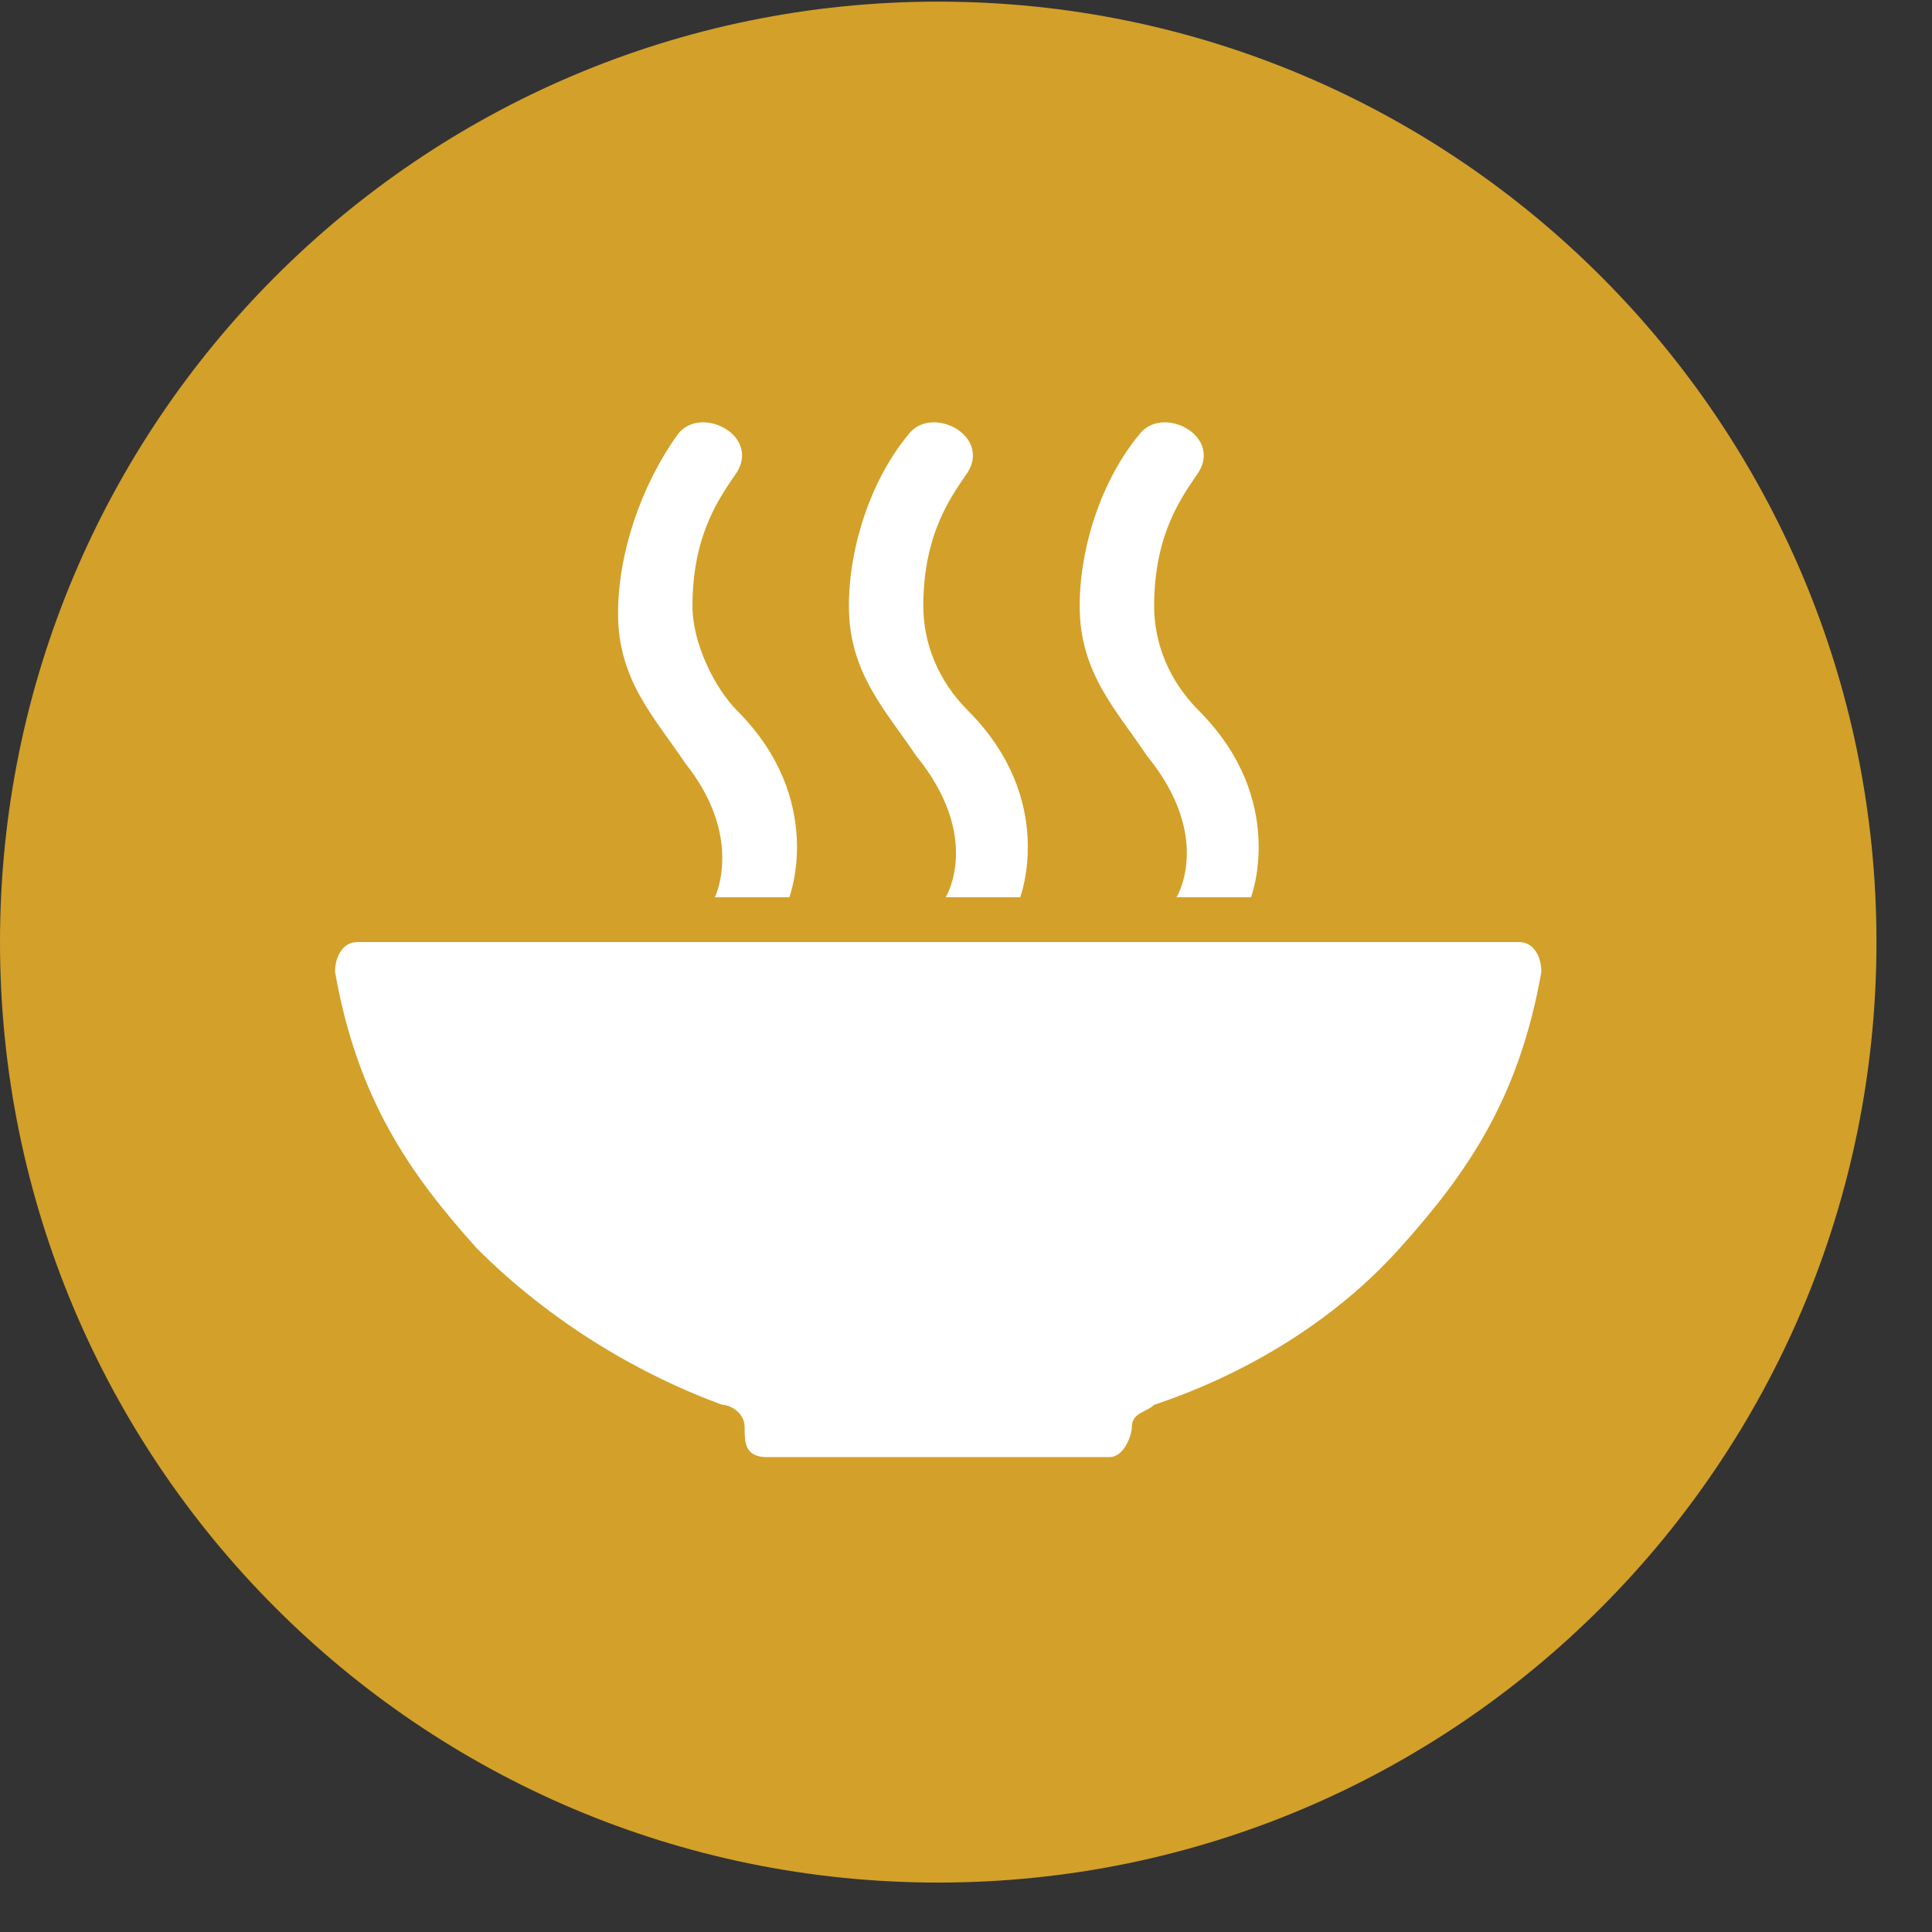
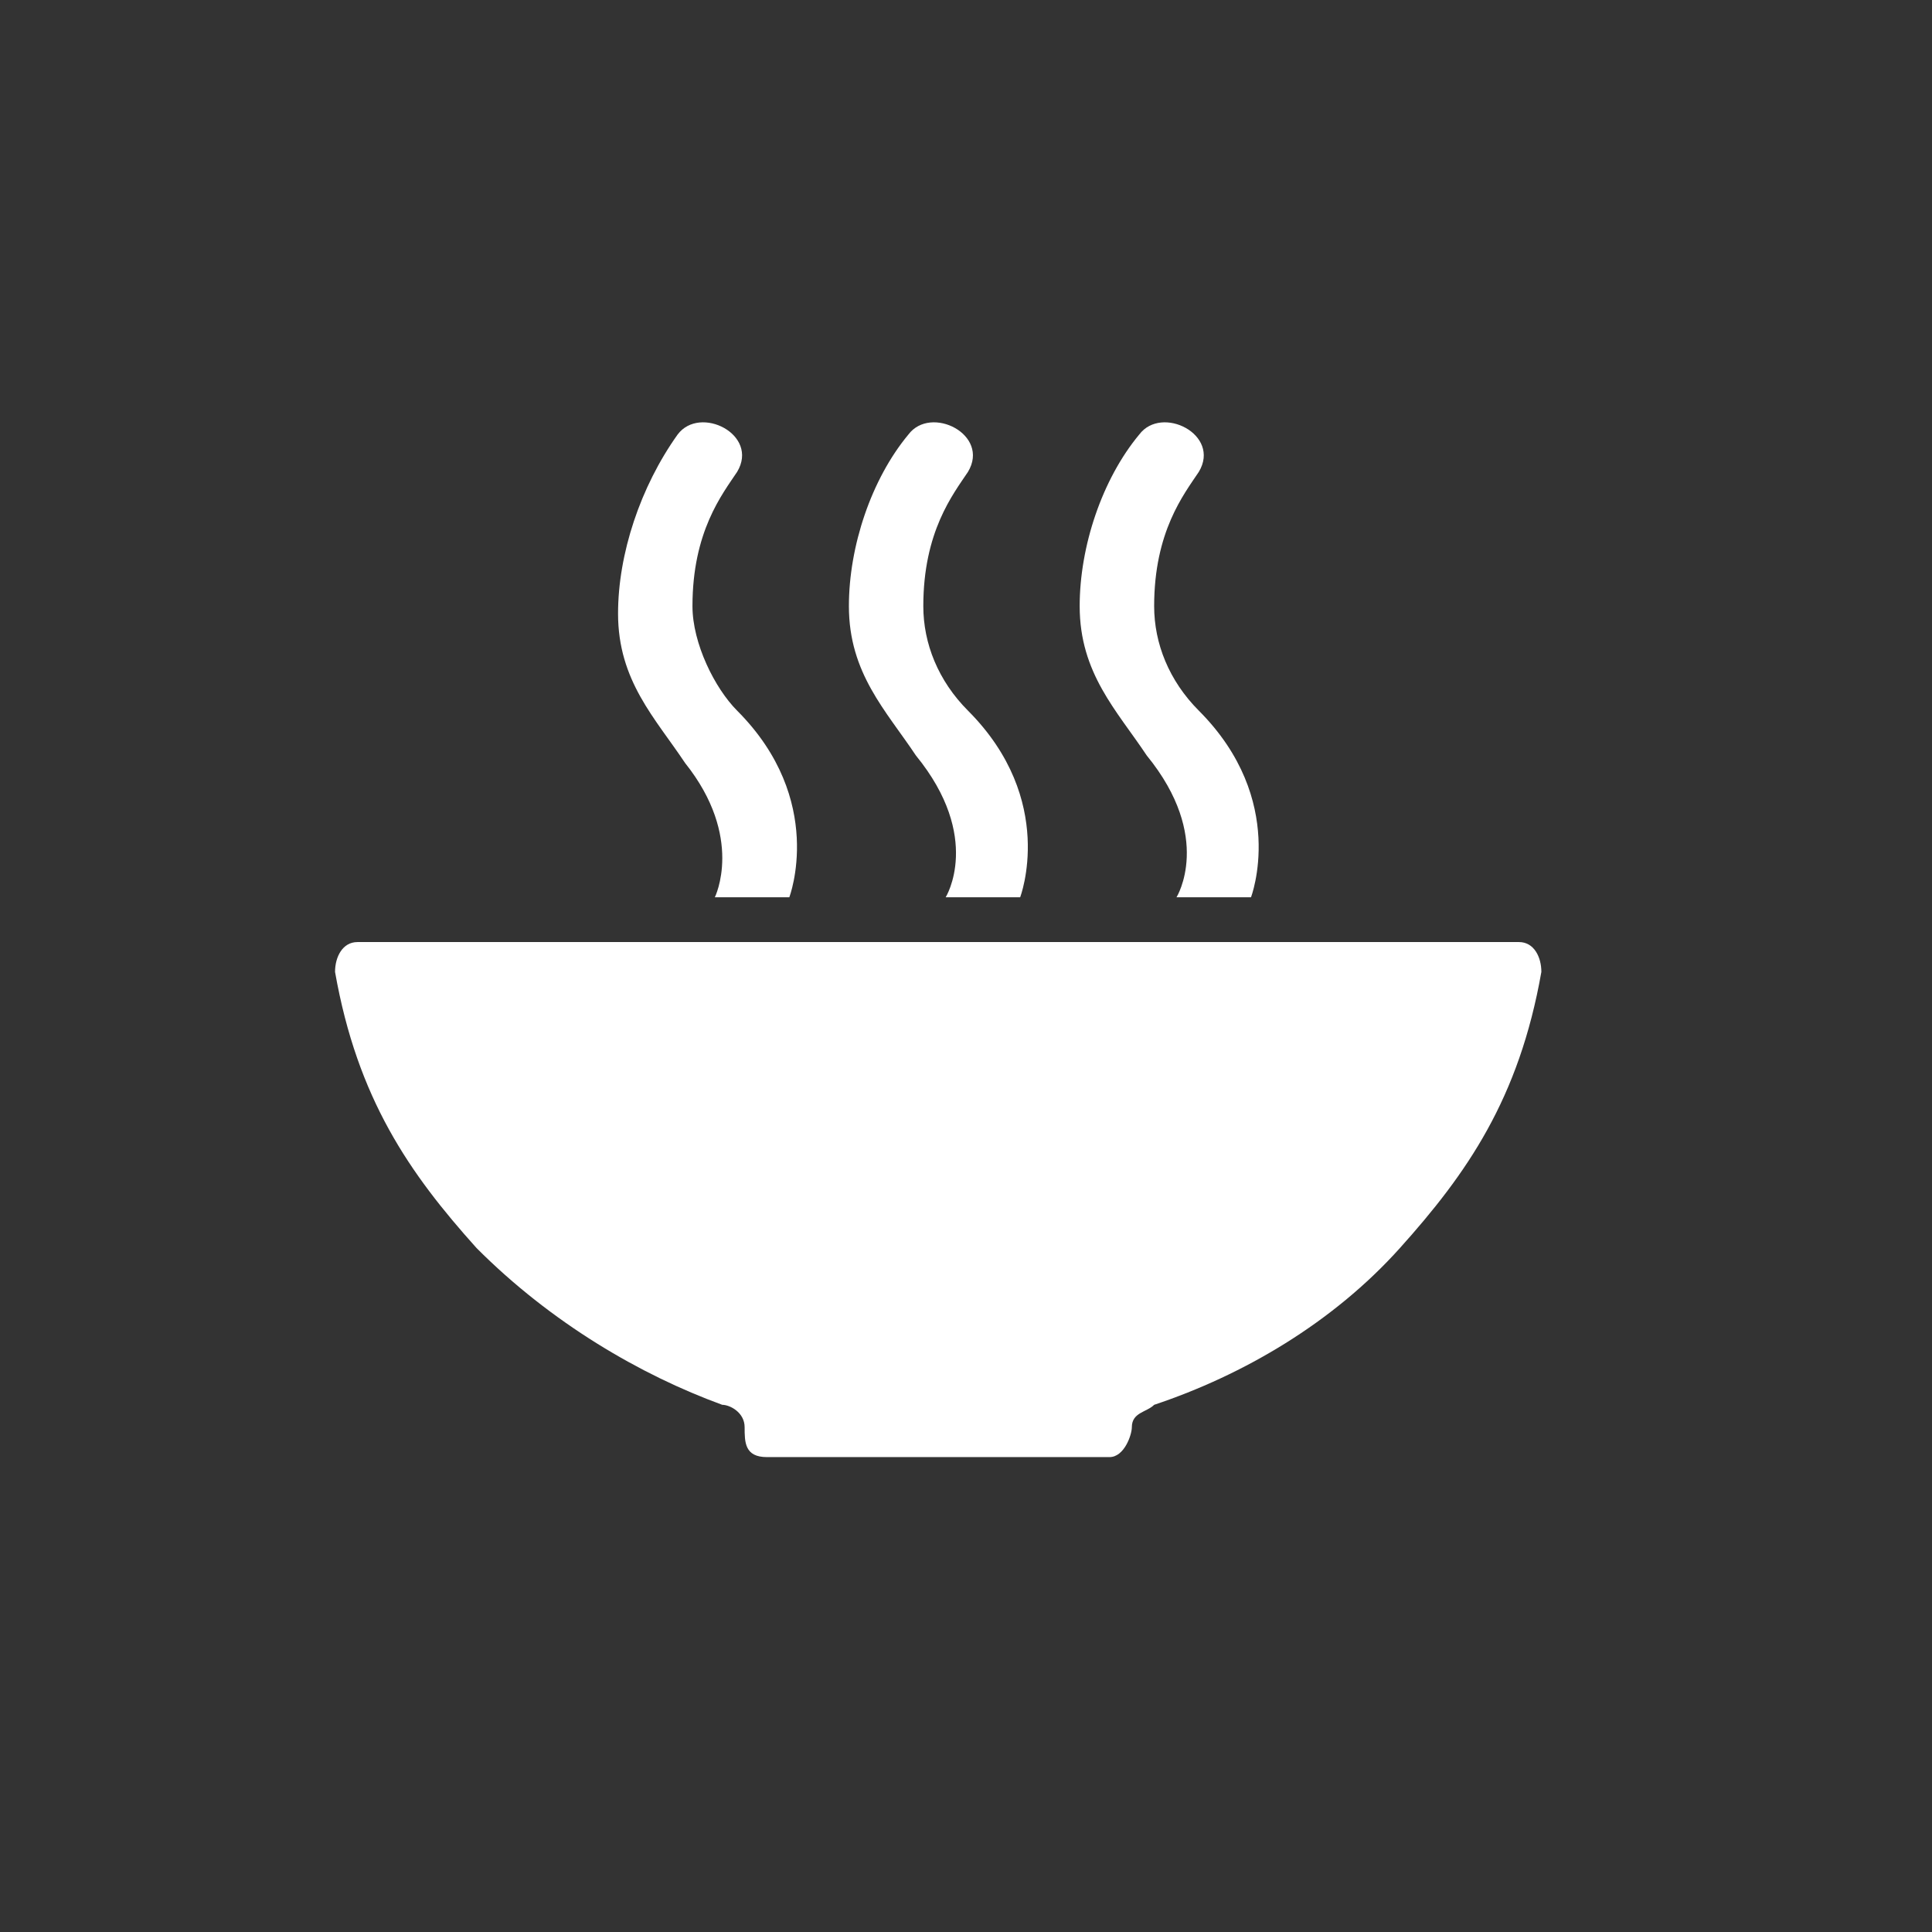
<svg xmlns="http://www.w3.org/2000/svg" width="31" height="31" viewBox="0 0 31 31" fill="none">
  <rect x="0" y="0" width="31" height="31" fill="#333333" stroke="none" />
-   <path d="M15.054 30.207C23.369 30.207 30.109 23.45 30.109 15.116C30.109 6.782 23.369 0.026 15.054 0.026C6.74 0.026 0 6.782 0 15.116C0 23.45 6.74 30.207 15.054 30.207Z" fill="#D3A029" />
  <path d="M17.802 23.38C18.041 23.38 18.161 23.02 18.161 22.901C18.161 22.661 18.4 22.661 18.519 22.541C19.953 22.062 21.387 21.224 22.462 20.026C23.537 18.829 24.374 17.631 24.732 15.595C24.732 15.355 24.613 15.116 24.374 15.116H5.735C5.496 15.116 5.376 15.355 5.376 15.595C5.735 17.631 6.571 18.829 7.647 20.026C8.841 21.224 10.275 22.062 11.589 22.541C11.709 22.541 11.948 22.661 11.948 22.901C11.948 23.14 11.948 23.38 12.306 23.38H17.802ZM11.47 14.397H12.665C12.665 14.397 13.262 12.84 11.828 11.403C11.47 11.044 11.111 10.325 11.111 9.726C11.111 8.529 11.589 7.93 11.828 7.571C12.187 6.972 11.231 6.493 10.873 6.972C10.275 7.81 9.917 8.888 9.917 9.846C9.917 10.924 10.514 11.523 10.992 12.242C11.948 13.439 11.47 14.397 11.47 14.397ZM18.878 14.397H20.073C20.073 14.397 20.67 12.84 19.236 11.403C18.758 10.924 18.519 10.325 18.519 9.726C18.519 8.529 18.997 7.93 19.236 7.571C19.595 6.972 18.639 6.493 18.28 6.972C17.683 7.69 17.324 8.768 17.324 9.726C17.324 10.804 17.922 11.403 18.4 12.122C19.475 13.439 18.878 14.397 18.878 14.397ZM15.174 14.397H16.369C16.369 14.397 16.966 12.84 15.532 11.403C15.054 10.924 14.815 10.325 14.815 9.726C14.815 8.529 15.293 7.93 15.532 7.571C15.891 6.972 14.935 6.493 14.576 6.972C13.979 7.69 13.621 8.768 13.621 9.726C13.621 10.804 14.218 11.403 14.696 12.122C15.771 13.439 15.174 14.397 15.174 14.397Z" fill="white" />
</svg>